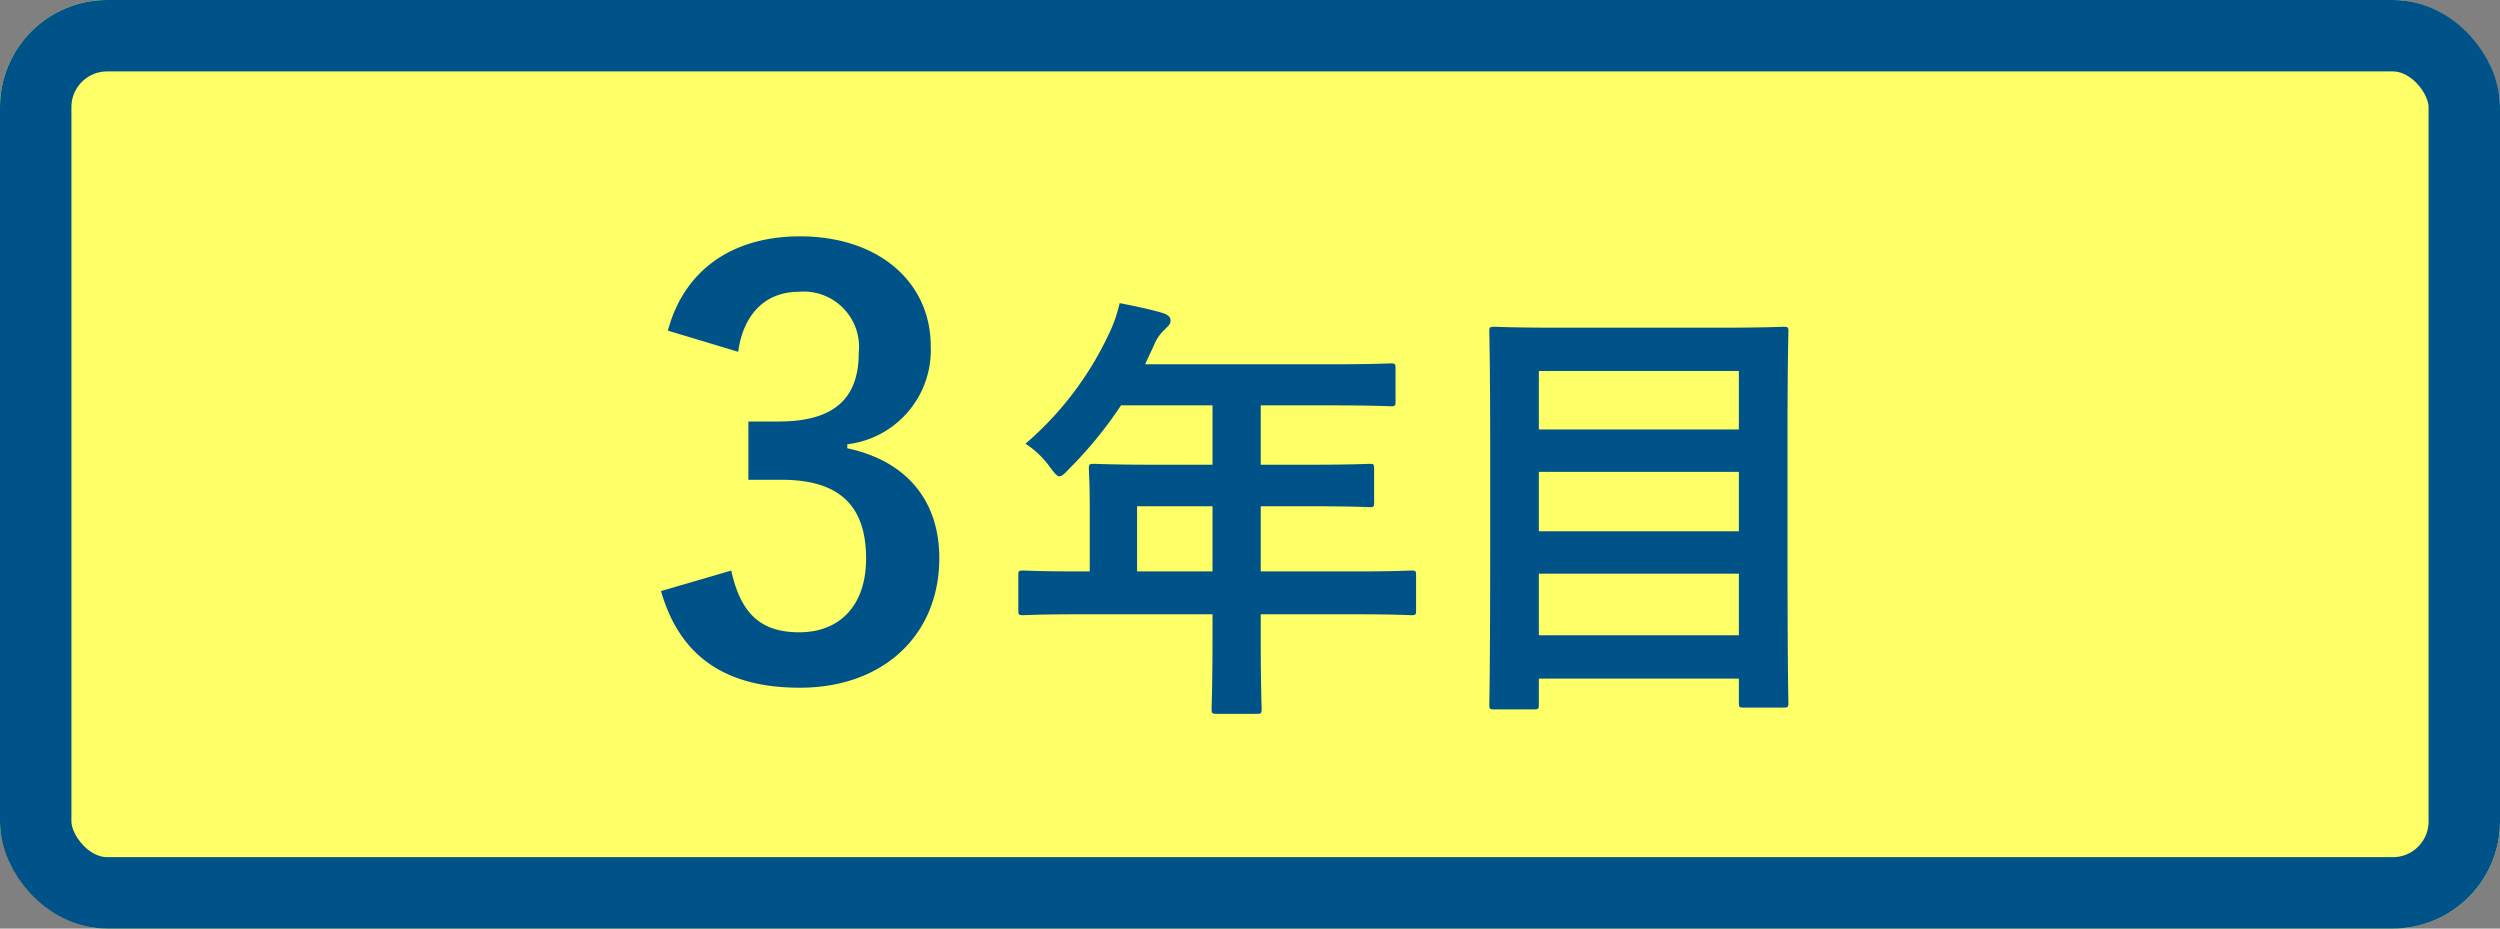
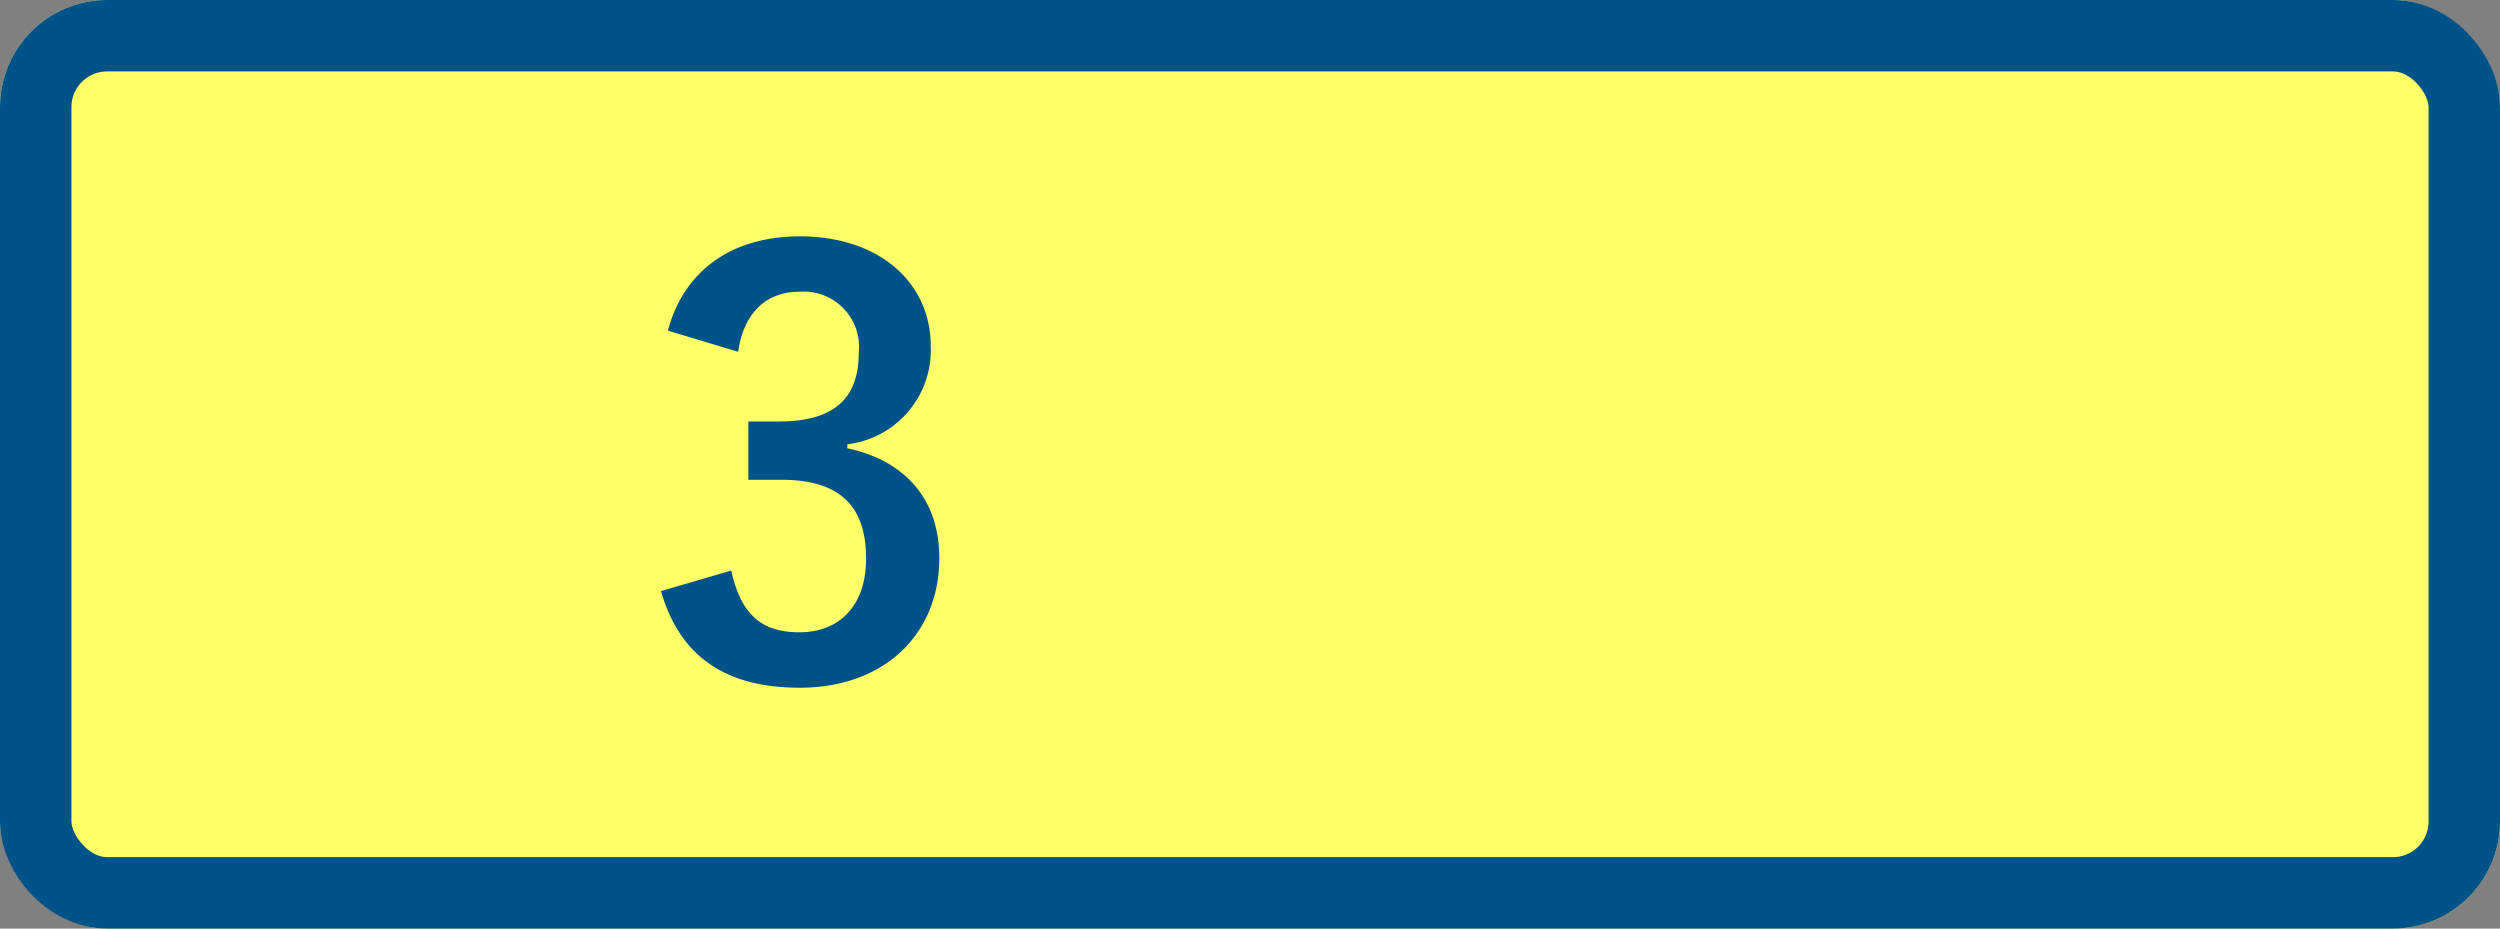
<svg xmlns="http://www.w3.org/2000/svg" width="140" height="52" viewBox="0 0 140 52">
  <rect x="0" y="0" width="140" height="52" fill="#808080" stroke="none" />
  <g id="ttl_option_customize_03" transform="translate(-253 -6326)">
    <g id="長方形_117" data-name="長方形 117" transform="translate(253 6326)" fill="#ffff67" stroke="#005388" stroke-width="4">
      <rect width="140" height="52" rx="6" stroke="none" />
      <rect x="2" y="2" width="136" height="48" rx="4" fill="none" />
    </g>
    <path id="パス_1077" data-name="パス 1077" d="M-3.664-18.3c.32-2.3,1.7-3.36,3.392-3.36a3.1,3.1,0,0,1,3.36,3.424c0,2.464-1.28,3.84-4.48,3.84h-1.7v3.264h1.856C2.192-11.136,3.5-9.5,3.5-6.72c0,2.592-1.44,4.128-3.744,4.128-2.112,0-3.264-.992-3.808-3.456L-7.984-4.9C-6.9-1.12-4.24.512-.208.512,4.464.512,7.6-2.432,7.6-6.752c0-3.232-1.856-5.44-5.152-6.144v-.224a5.308,5.308,0,0,0,4.672-5.5c0-3.552-2.88-6.144-7.328-6.144-3.712,0-6.464,1.824-7.392,5.28Z" transform="translate(298.001 6364)" fill="#005388" />
-     <path id="パス_1076" data-name="パス 1076" d="M-12.1-3.6v1.225c0,2.625-.05,3.925-.05,4.075,0,.25.025.275.3.275h2.225c.25,0,.275-.025.275-.275,0-.125-.05-1.45-.05-4.075V-3.6h5.3c2.2,0,2.975.05,3.125.05.25,0,.275-.025.275-.275V-5.8c0-.225-.025-.25-.275-.25C-1.125-6.05-1.9-6-4.1-6H-9.4V-9.65h2.675c2.45,0,3.275.05,3.425.05.225,0,.25-.025.25-.275V-11.75c0-.25-.025-.275-.25-.275-.15,0-.975.05-3.425.05H-9.4V-15.3h3.85c2.425,0,3.275.05,3.425.05.25,0,.275-.025.275-.275v-1.85c0-.25-.025-.275-.275-.275-.15,0-1,.05-3.425.05H-15.875l.5-1.075a2.438,2.438,0,0,1,.625-.9c.175-.175.3-.275.3-.475s-.15-.325-.45-.425c-.675-.2-1.5-.375-2.4-.55a8.017,8.017,0,0,1-.65,1.825,18.383,18.383,0,0,1-4.625,6.05,5.009,5.009,0,0,1,1.4,1.35c.25.325.375.475.5.475s.275-.125.525-.4A22.9,22.9,0,0,0-17.225-15.3H-12.1v3.325h-3.2c-2.425,0-3.275-.05-3.425-.05-.275,0-.3.025-.3.275,0,.15.05.825.05,2.25V-6h-.6c-2.2,0-2.975-.05-3.125-.05-.25,0-.275.025-.275.25v1.975c0,.25.025.275.275.275.15,0,.925-.05,3.125-.05ZM-16.325-6V-9.65H-12.1V-6Zm22.2,7.725c.275,0,.3-.025.3-.275V0h11.2V1.35c0,.25.025.275.275.275h2.225c.25,0,.275-.025.275-.275,0-.15-.05-1.725-.05-9.2v-5.675c0-4.125.05-5.75.05-5.9,0-.25-.025-.275-.275-.275-.175,0-1.05.05-3.475.05H7.15c-2.425,0-3.3-.05-3.475-.05-.25,0-.275.025-.275.275,0,.175.05,1.8.05,6.725v4.9c0,7.475-.05,9.075-.05,9.25,0,.25.025.275.275.275Zm.3-4.15v-3.45h11.2v3.45Zm0-5.825v-3.325h11.2V-8.25Zm0-8.975h11.2v3.275H6.175Z" transform="translate(333.001 6364)" fill="#005388" />
  </g>
</svg>